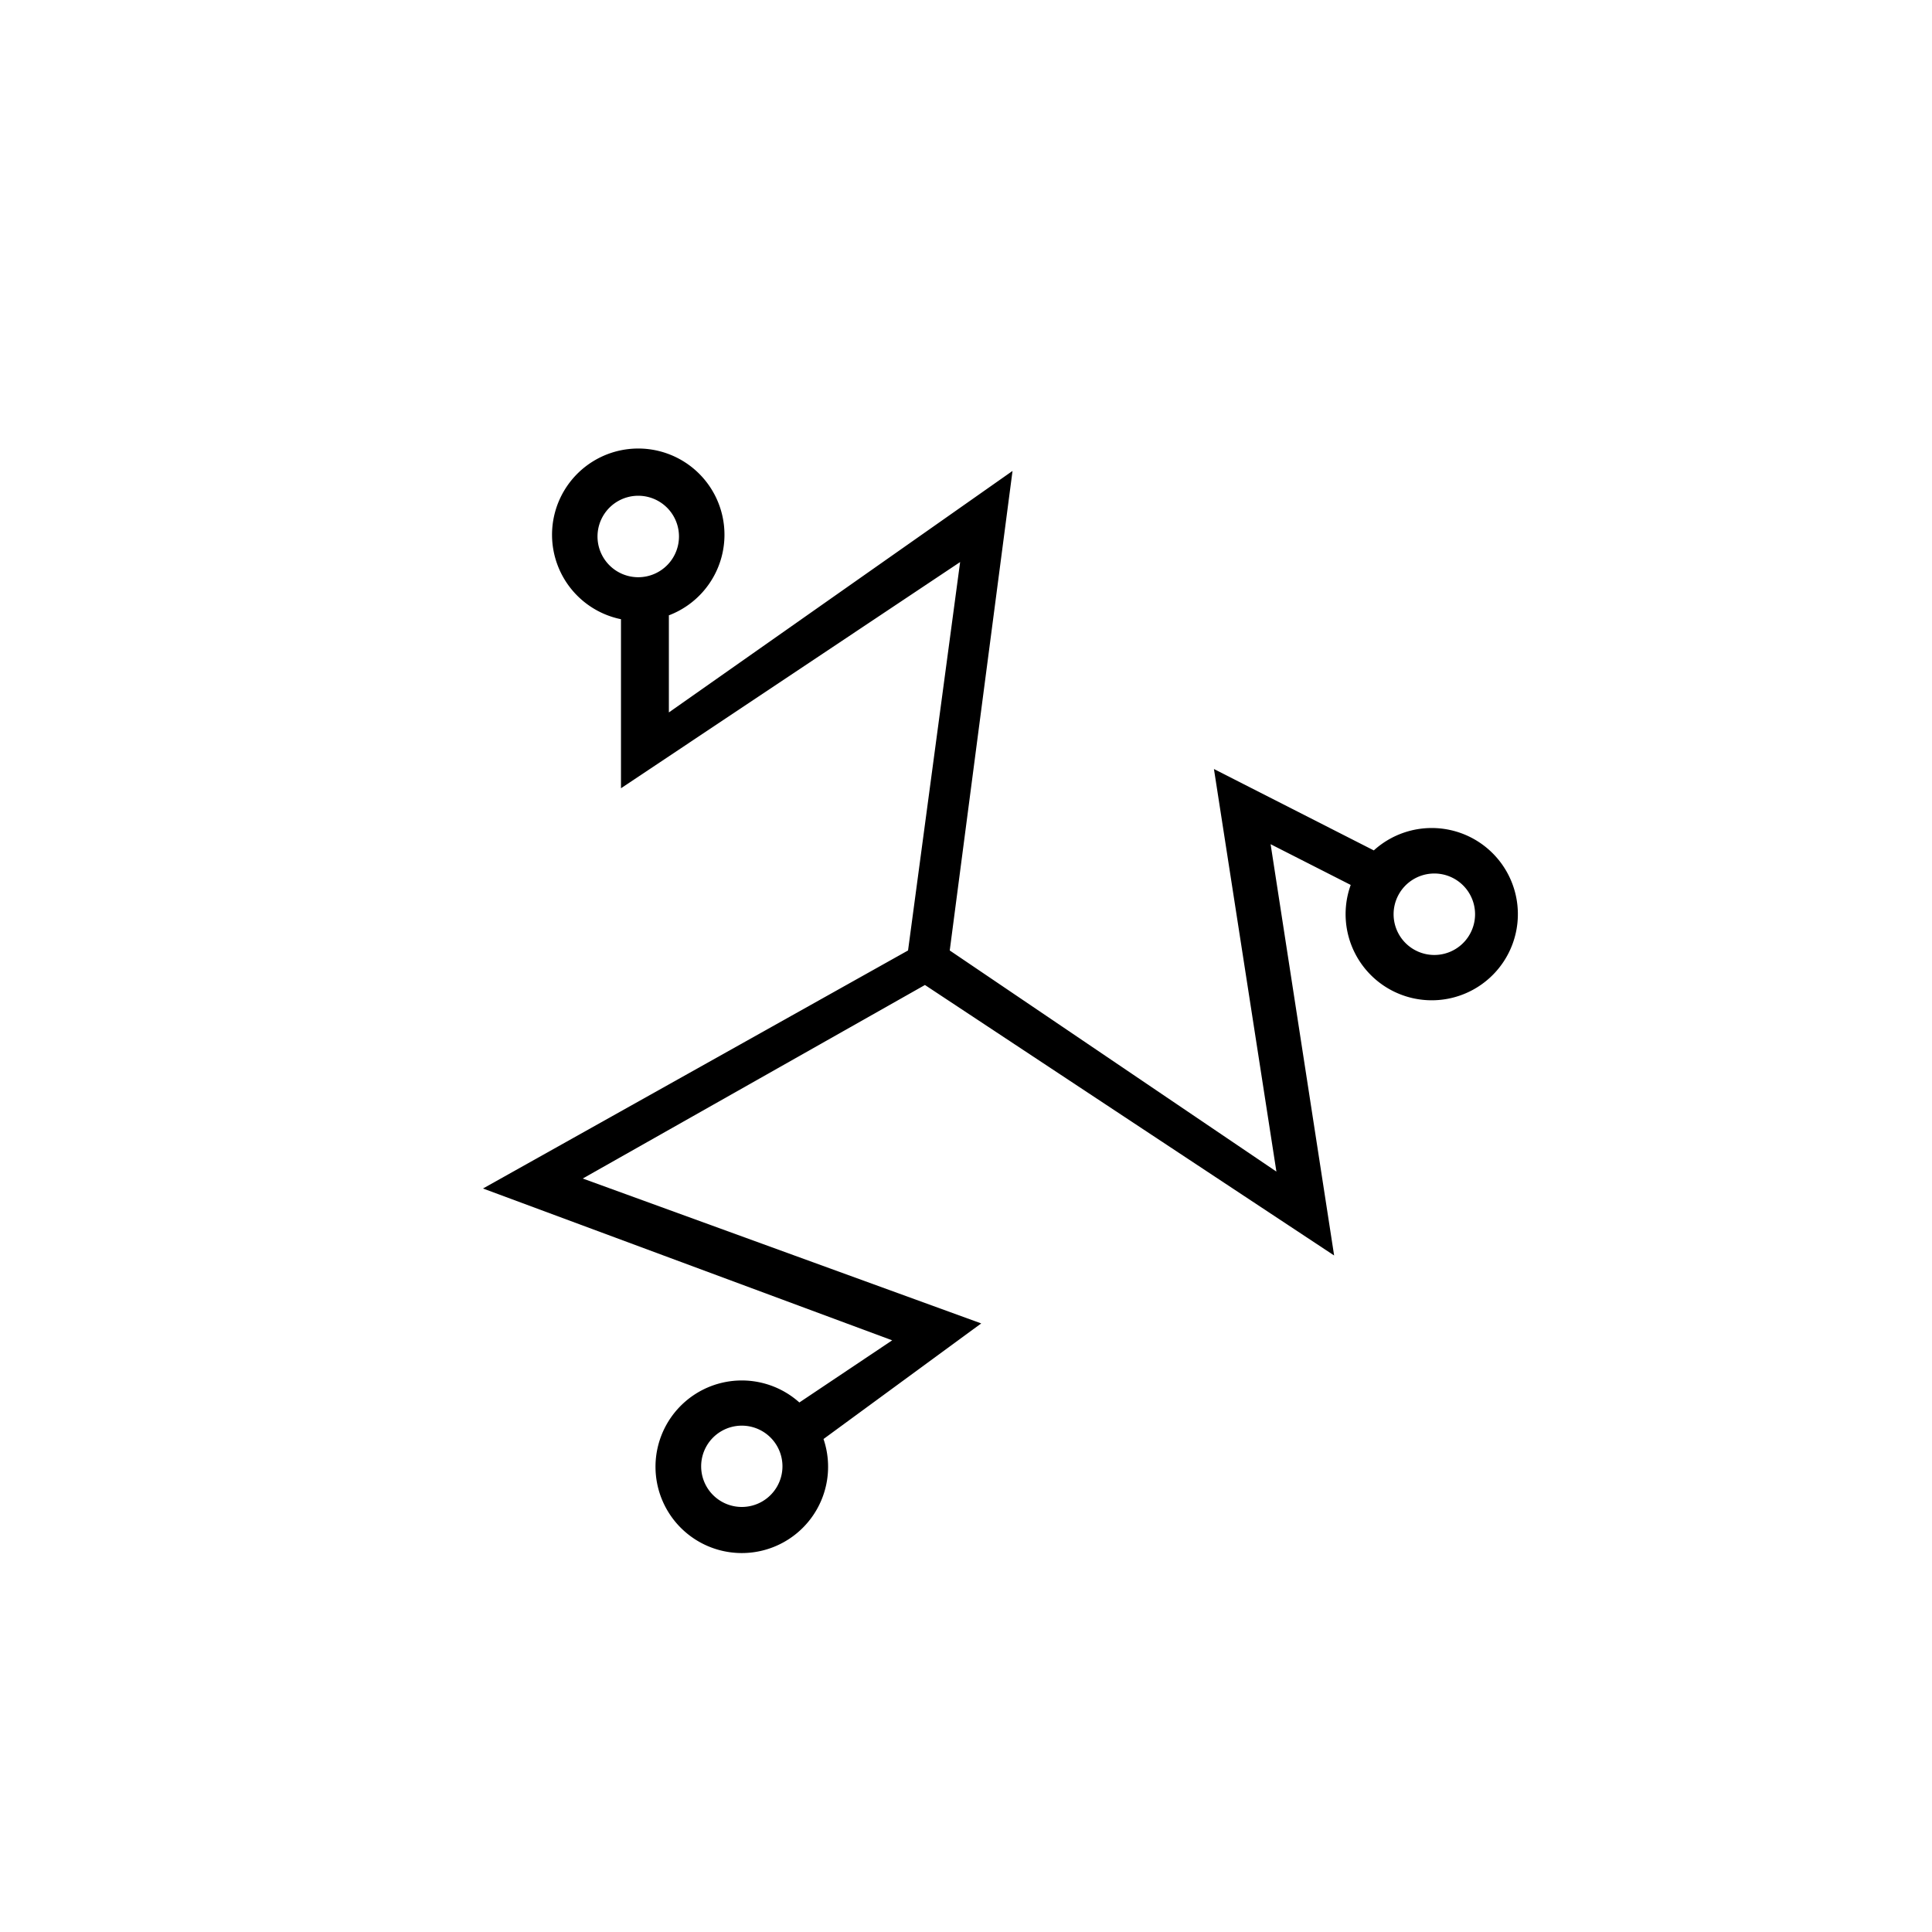
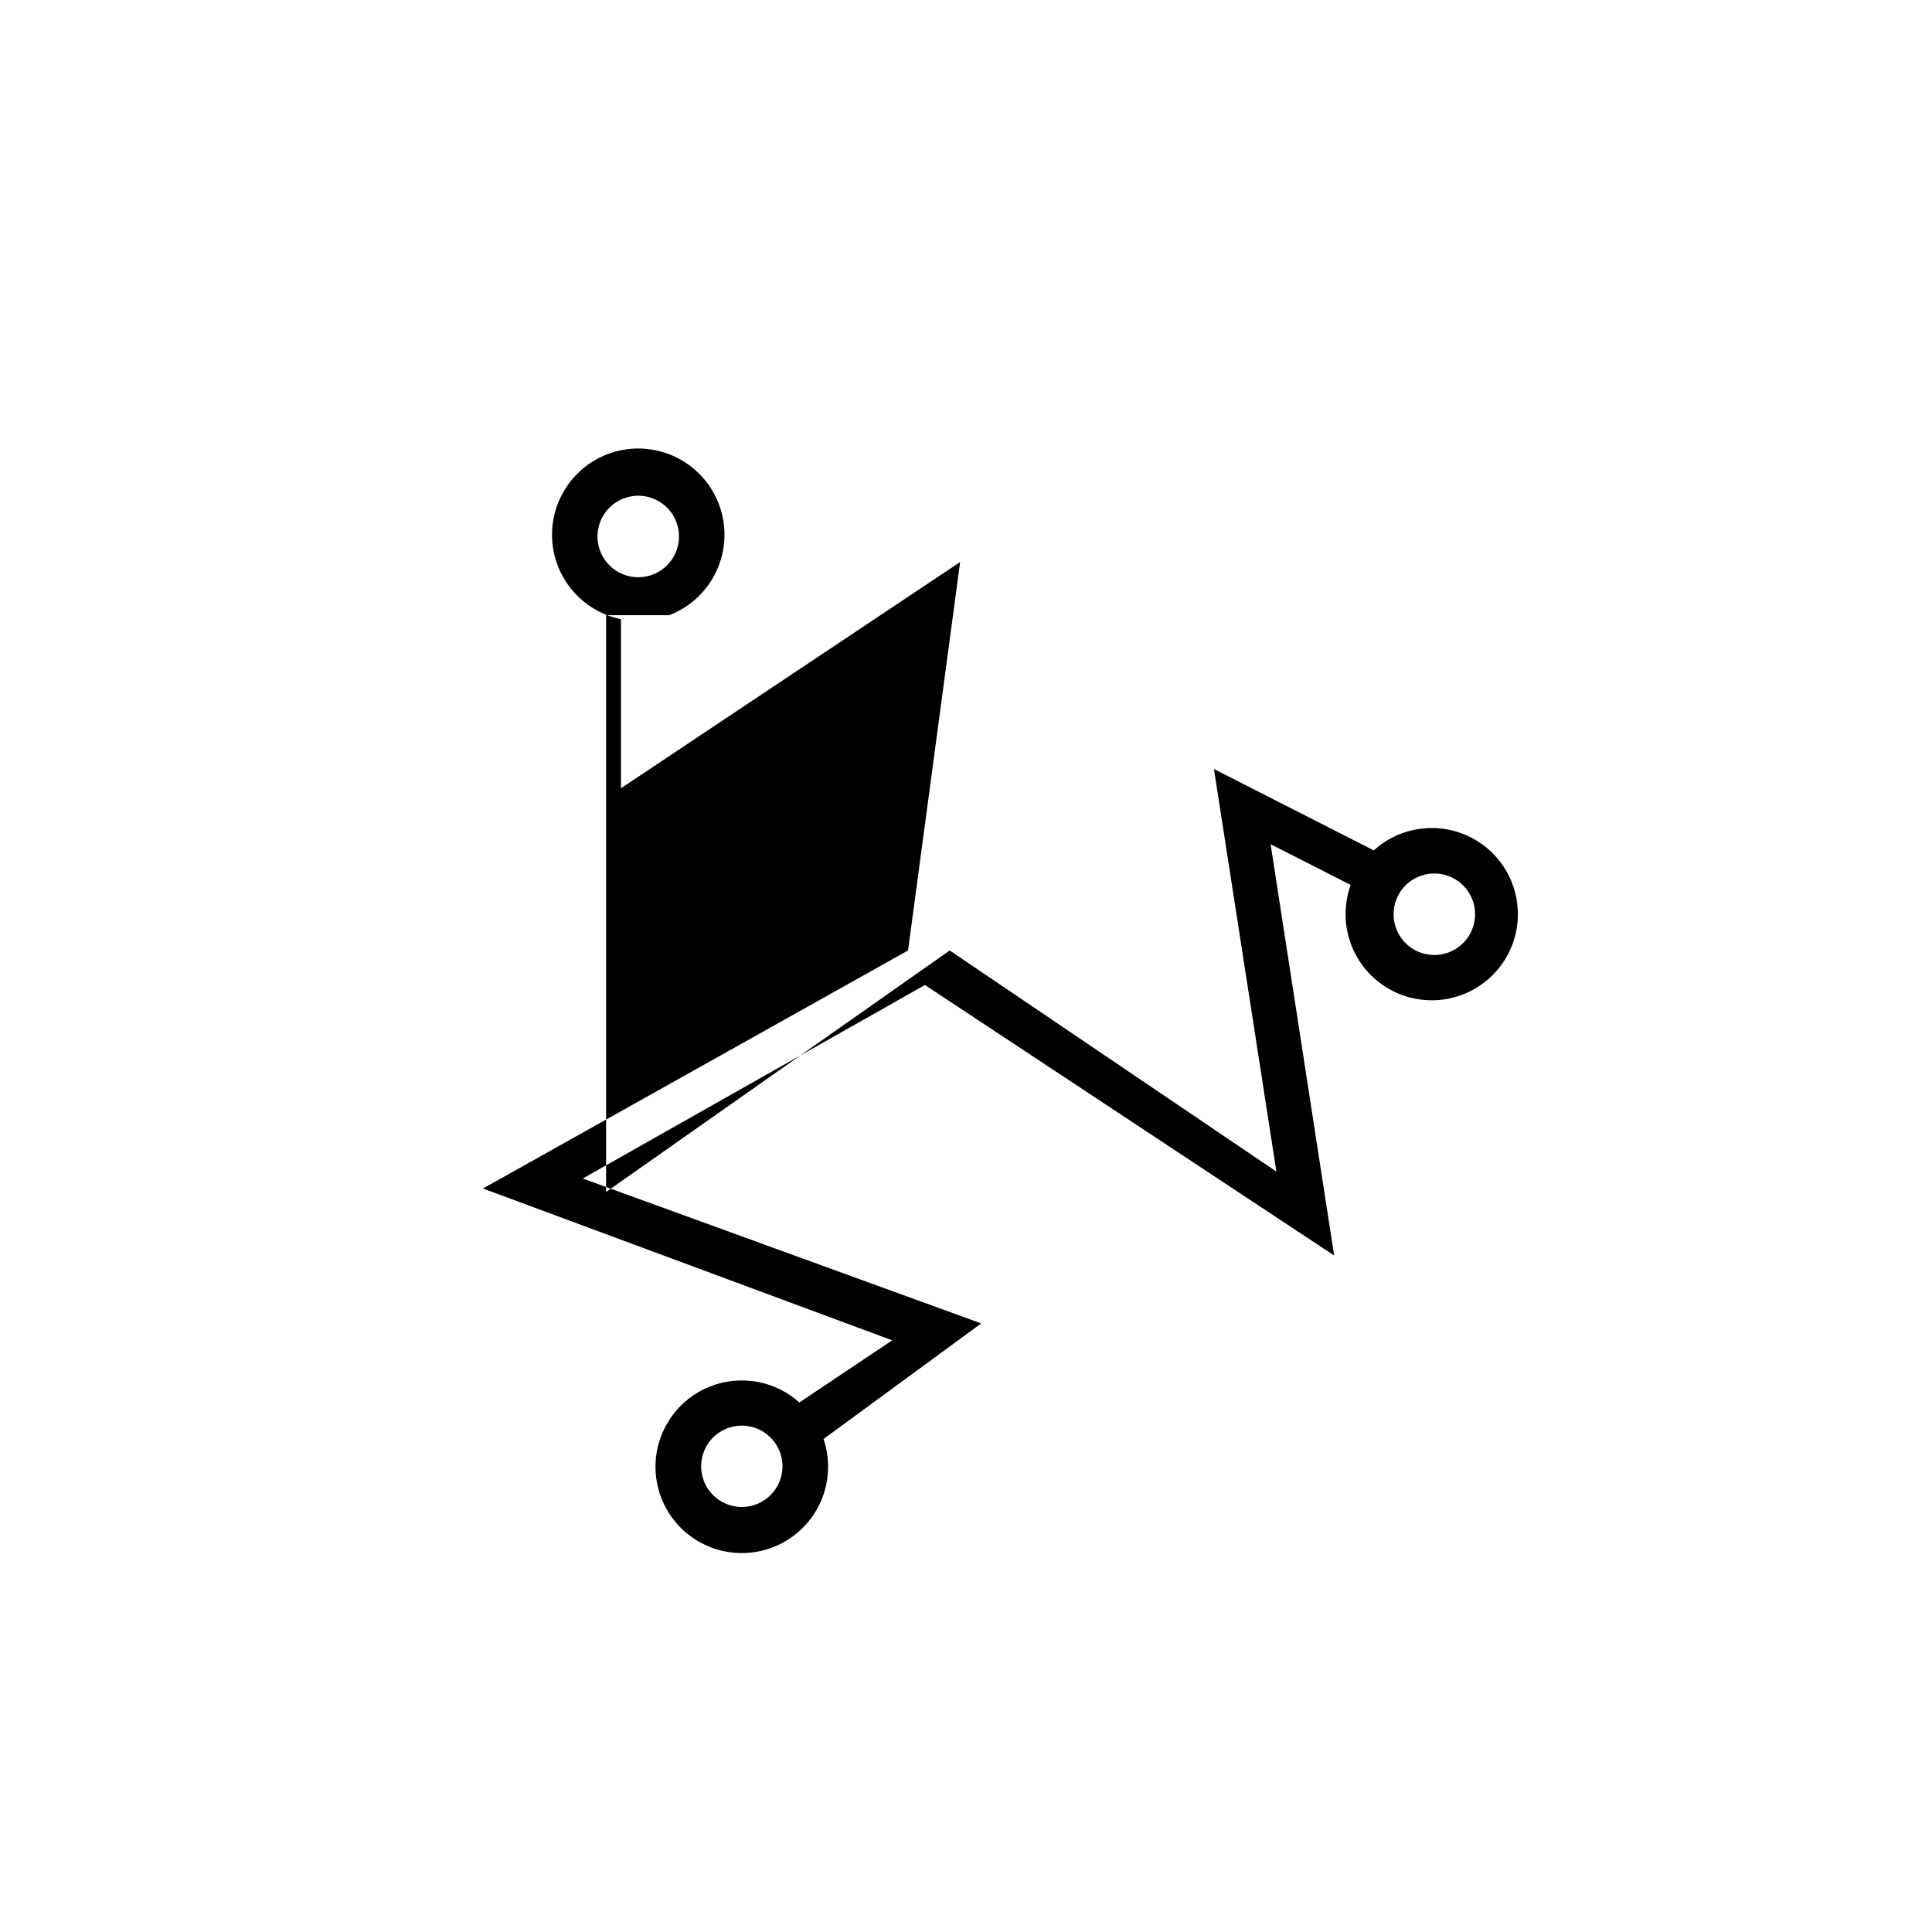
<svg xmlns="http://www.w3.org/2000/svg" width="800" height="800" viewBox="0 0 24 24">
-   <path fill="currentColor" fill-rule="evenodd" d="M8.314 7.642a1.071 1.071 0 1 0-.6.05v2.1l4.213-2.81l-.647 4.825L6 14.764l5.083 1.886l-1.153.772a1.072 1.072 0 1 0 .3.454l1.959-1.436l-4.95-1.8l4.251-2.404l5.083 3.36l-.789-5.109l.995.506a1.07 1.07 0 1 0 .287-.429L15.08 9.553l.776 5.001l-4.058-2.747l.78-5.957l-4.269 3V7.642zm.12-1a.506.506 0 1 1-1.011 0a.506.506 0 0 1 1.011 0m9.352 5.22a.506.506 0 1 0 0-1.01a.506.506 0 0 0 0 1.01M9.72 18.215a.505.505 0 1 1-1.01 0a.505.505 0 0 1 1.01 0" clip-rule="evenodd" />
+   <path fill="currentColor" fill-rule="evenodd" d="M8.314 7.642a1.071 1.071 0 1 0-.6.05v2.1l4.213-2.81l-.647 4.825L6 14.764l5.083 1.886l-1.153.772a1.072 1.072 0 1 0 .3.454l1.959-1.436l-4.95-1.8l4.251-2.404l5.083 3.36l-.789-5.109l.995.506a1.07 1.07 0 1 0 .287-.429L15.08 9.553l.776 5.001l-4.058-2.747l-4.269 3V7.642zm.12-1a.506.506 0 1 1-1.011 0a.506.506 0 0 1 1.011 0m9.352 5.22a.506.506 0 1 0 0-1.01a.506.506 0 0 0 0 1.01M9.72 18.215a.505.505 0 1 1-1.01 0a.505.505 0 0 1 1.01 0" clip-rule="evenodd" />
</svg>